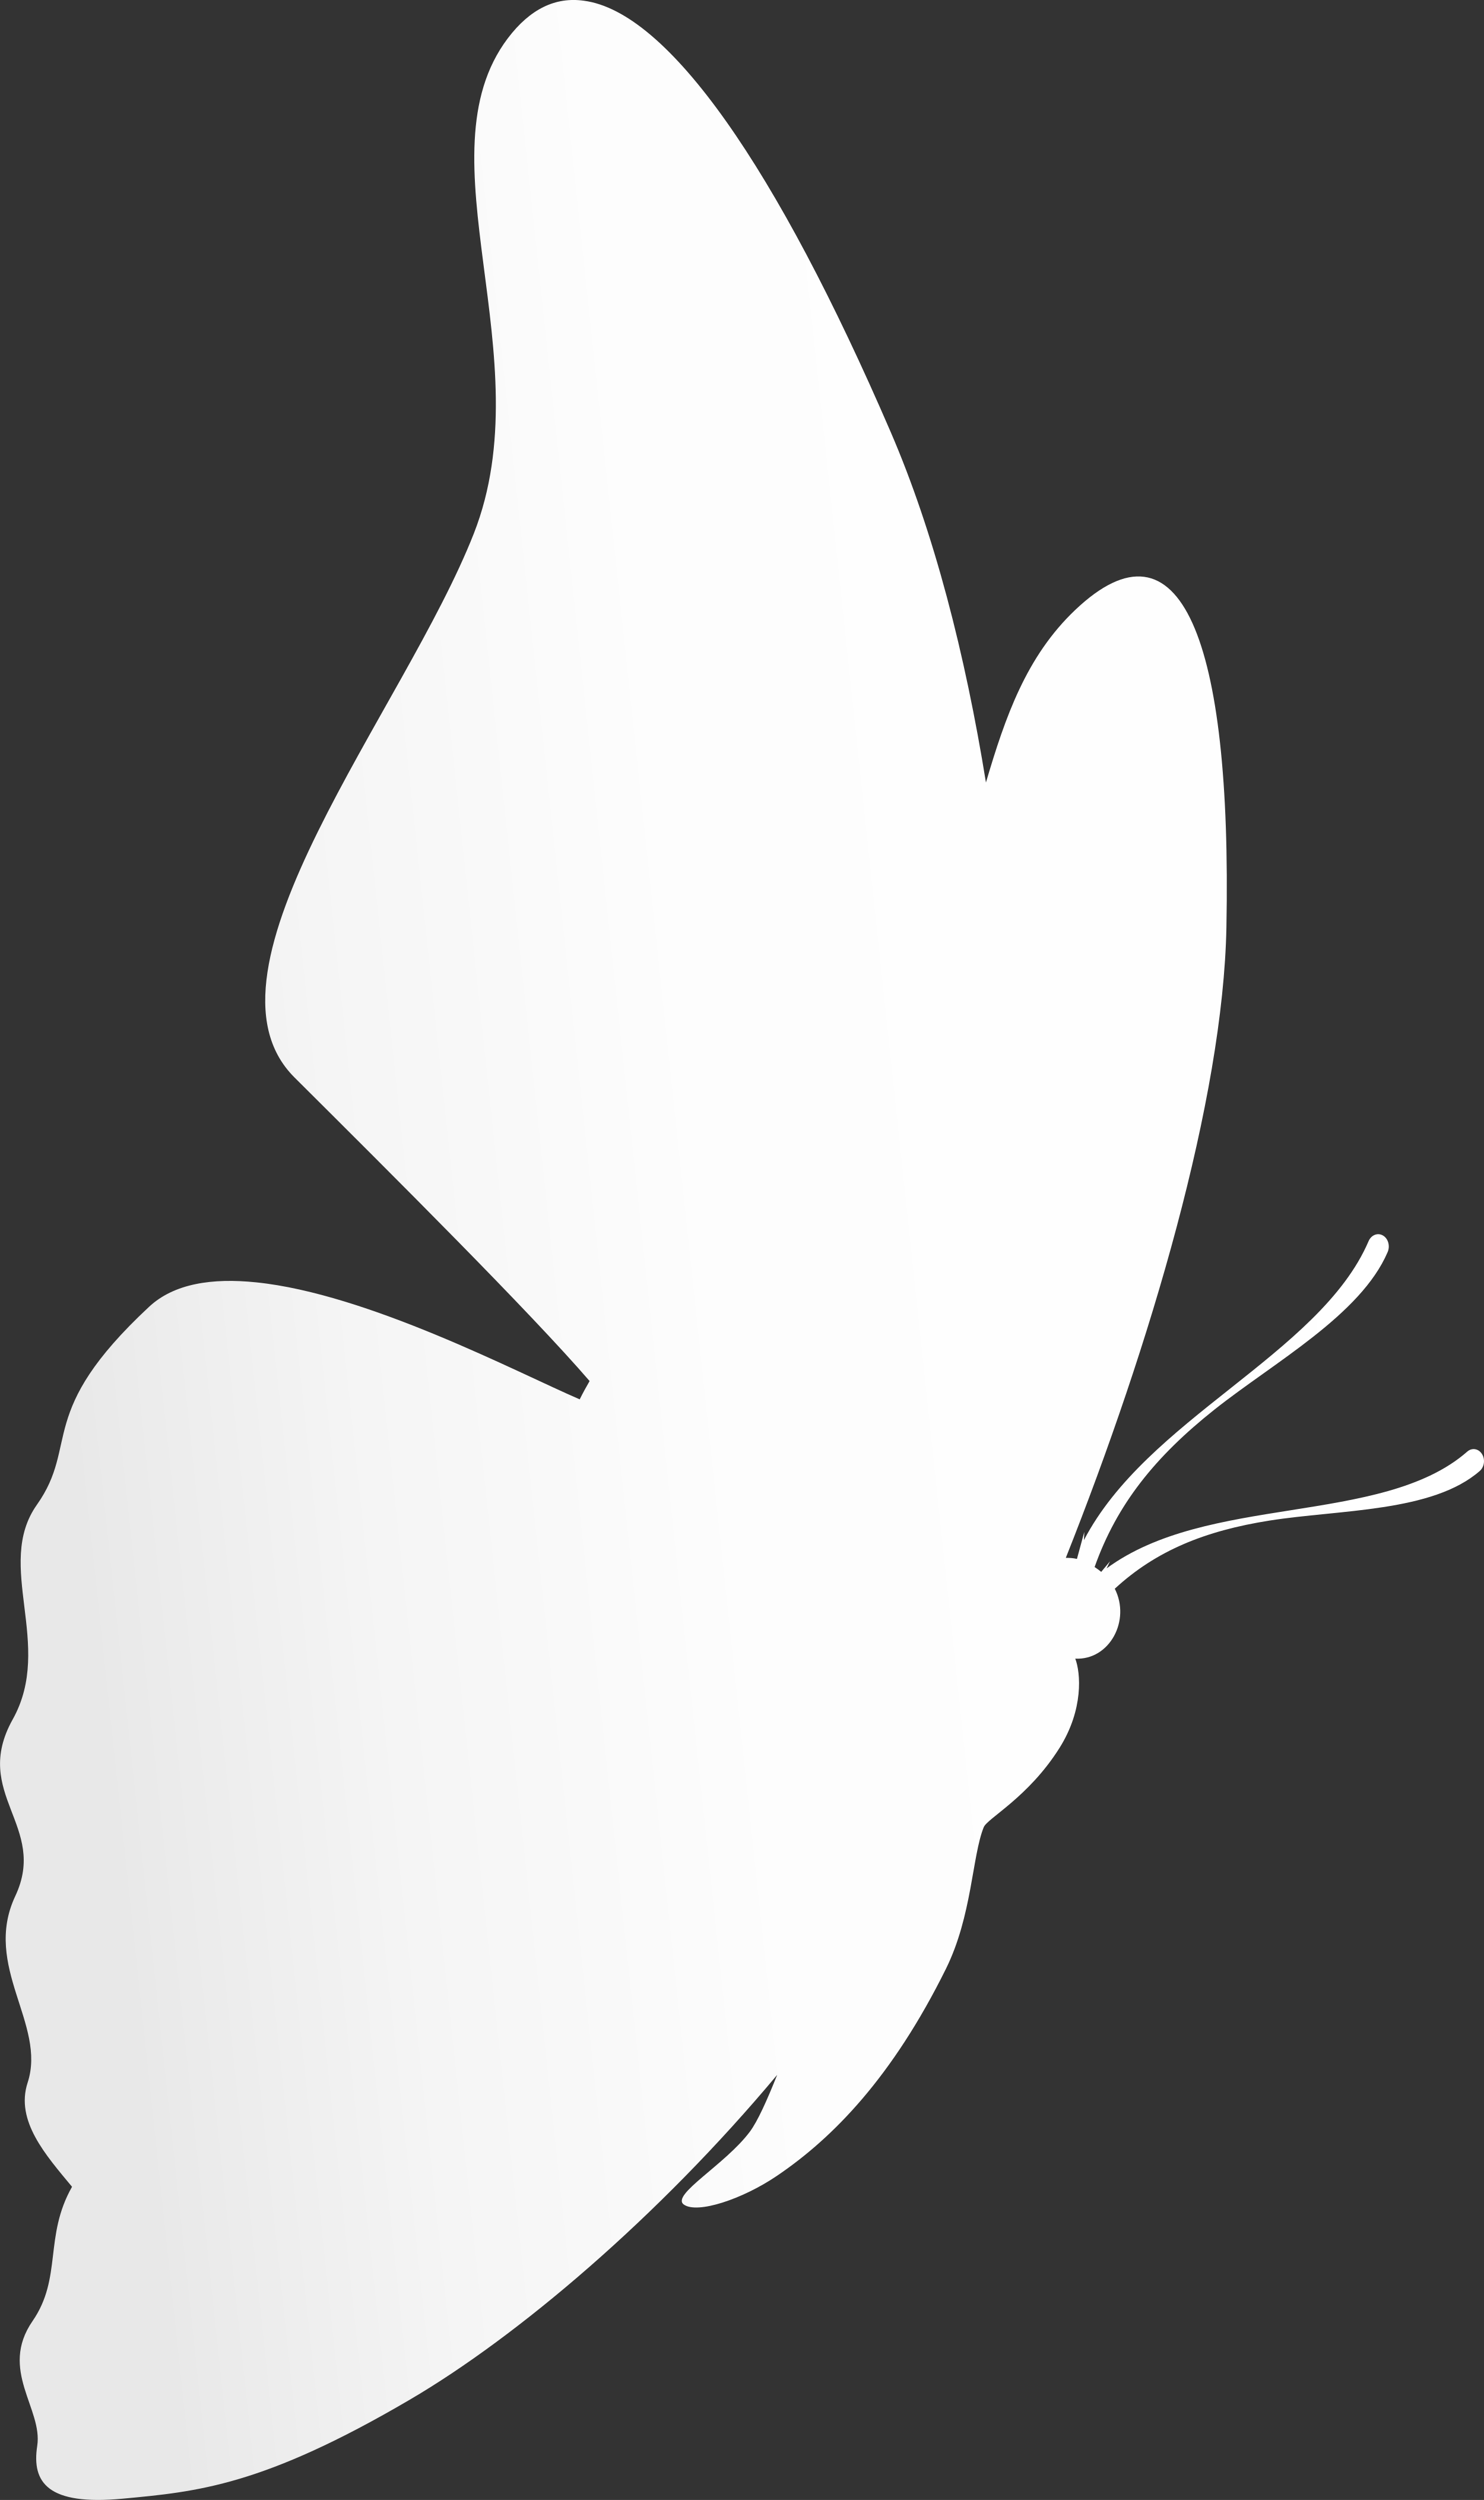
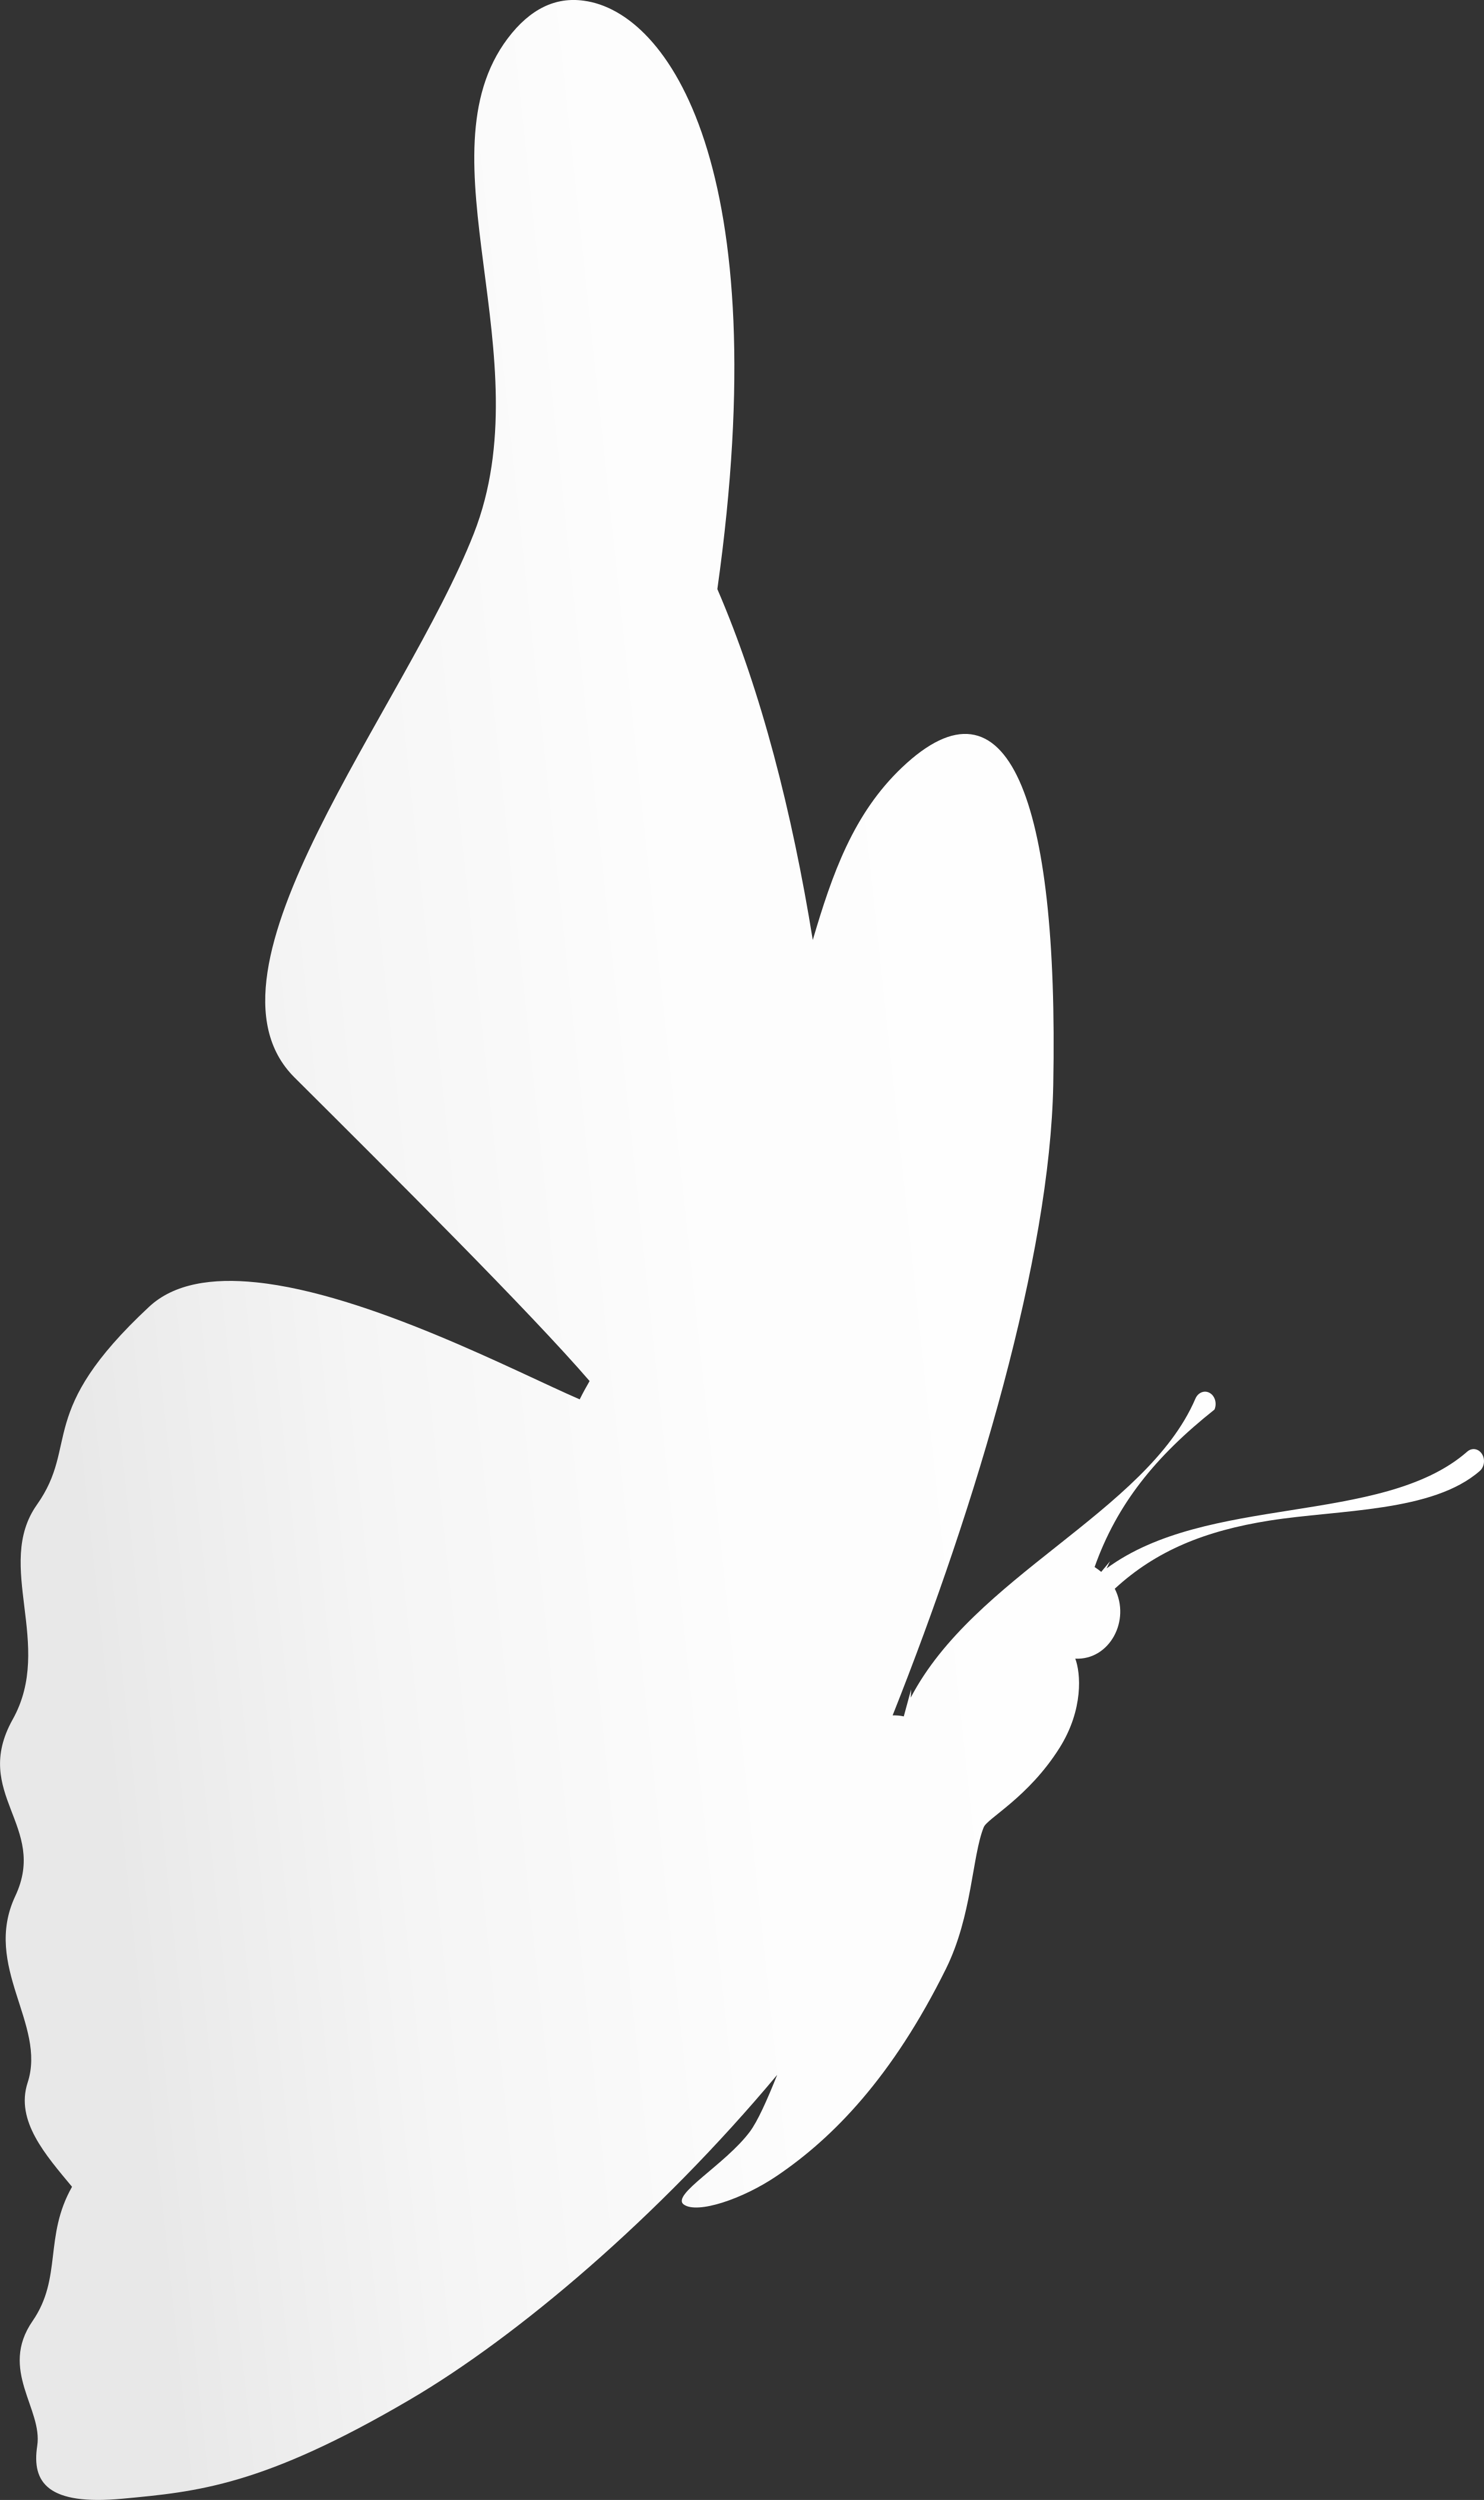
<svg xmlns="http://www.w3.org/2000/svg" id="Layer_1" x="0px" y="0px" width="48.907px" height="82.358px" viewBox="0 0 48.907 82.358" xml:space="preserve">
  <rect x="0" y="0" width="48.907" height="82.358" fill="#333333" stroke="none" />
  <linearGradient id="SVGID_1_" gradientUnits="userSpaceOnUse" x1="-170.984" y1="104.374" x2="-124.237" y2="94.733" gradientTransform="matrix(0.995 0.097 -0.097 0.995 182.185 -45.188)">
    <stop offset="0" style="stop-color:#E8E8E8" />
    <stop offset="0.007" style="stop-color:#E9E9E9" />
    <stop offset="0.199" style="stop-color:#F5F5F5" />
    <stop offset="0.451" style="stop-color:#FDFDFD" />
    <stop offset="0.997" style="stop-color:#FFFFFF" />
  </linearGradient>
-   <path fill="url(#SVGID_1_)" d="M48.838,47.897c-0.114-0.177-0.329-0.21-0.481-0.077c-1.41,1.237-3.594,1.581-5.812,1.932 c-2.192,0.346-4.415,0.697-6.075,1.916c0.038-0.076,0.075-0.155,0.111-0.232l-0.289,0.348c-0.064-0.053-0.133-0.104-0.208-0.153 l-0.01-0.007c0.733-2.067,1.993-3.633,3.95-5.187c1.972-1.563,4.818-3.117,5.707-5.188c0.088-0.203,0.018-0.449-0.156-0.548 c-0.174-0.1-0.385-0.015-0.472,0.188c-0.804,1.875-2.672,3.357-4.567,4.861c-1.873,1.485-3.773,2.994-4.814,4.988 c0.006-0.091,0.009-0.18,0.012-0.271l-0.242,0.89c-0.127-0.031-0.248-0.035-0.367-0.035c2.791-7.022,5.184-15.113,5.293-20.771 c0.182-9.48-1.506-13.758-4.984-10.456c-1.609,1.528-2.301,3.513-2.941,5.684c-0.681-4.21-1.703-8.222-3.145-11.56 C25.597,5.531,22.028,0.39,19.242,0.024c-0.93-0.132-1.772,0.266-2.507,1.238c-2.93,3.884,1.16,10.505-1.119,16.313 c-2.279,5.808-9.45,14.396-5.911,17.92c3.225,3.21,7.775,7.74,9.726,10.002c-0.12,0.207-0.229,0.407-0.326,0.603 c-2.065-0.89-6.982-3.479-10.665-3.855c-1.447-0.149-2.705,0.039-3.527,0.806c-3.75,3.493-2.287,4.526-3.697,6.521 c-1.412,1.997,0.576,4.612-0.797,7.071c-1.373,2.458,1.174,3.507,0.084,5.822c-1.088,2.317,1.037,4.221,0.408,6.144 c-0.412,1.26,0.598,2.389,1.463,3.432c-0.93,1.641-0.318,2.998-1.301,4.423c-1.113,1.614,0.342,2.893,0.154,4.111 s0.356,1.972,2.816,1.741c2.459-0.229,4.617-0.421,9.457-3.258c3.553-2.081,8.193-6.015,12.113-10.704 c-0.336,0.841-0.643,1.527-0.902,1.874c-0.808,1.082-2.617,2.084-2.173,2.399s1.926-0.176,3.054-0.938 c1.871-1.263,3.818-3.268,5.581-6.825c0.866-1.748,0.862-3.716,1.247-4.668c0.119-0.296,1.47-0.982,2.496-2.61 c0.801-1.272,0.699-2.479,0.521-2.944c1.132,0.056,1.833-1.263,1.302-2.303c1.358-1.252,2.969-1.909,5.102-2.246 c2.307-0.364,5.372-0.272,6.929-1.636C48.921,48.323,48.952,48.073,48.838,47.897z" />
+   <path fill="url(#SVGID_1_)" d="M48.838,47.897c-0.114-0.177-0.329-0.21-0.481-0.077c-1.41,1.237-3.594,1.581-5.812,1.932 c-2.192,0.346-4.415,0.697-6.075,1.916c0.038-0.076,0.075-0.155,0.111-0.232l-0.289,0.348c-0.064-0.053-0.133-0.104-0.208-0.153 l-0.01-0.007c0.733-2.067,1.993-3.633,3.95-5.187c0.088-0.203,0.018-0.449-0.156-0.548 c-0.174-0.1-0.385-0.015-0.472,0.188c-0.804,1.875-2.672,3.357-4.567,4.861c-1.873,1.485-3.773,2.994-4.814,4.988 c0.006-0.091,0.009-0.18,0.012-0.271l-0.242,0.89c-0.127-0.031-0.248-0.035-0.367-0.035c2.791-7.022,5.184-15.113,5.293-20.771 c0.182-9.48-1.506-13.758-4.984-10.456c-1.609,1.528-2.301,3.513-2.941,5.684c-0.681-4.21-1.703-8.222-3.145-11.56 C25.597,5.531,22.028,0.39,19.242,0.024c-0.93-0.132-1.772,0.266-2.507,1.238c-2.93,3.884,1.16,10.505-1.119,16.313 c-2.279,5.808-9.45,14.396-5.911,17.92c3.225,3.21,7.775,7.74,9.726,10.002c-0.12,0.207-0.229,0.407-0.326,0.603 c-2.065-0.89-6.982-3.479-10.665-3.855c-1.447-0.149-2.705,0.039-3.527,0.806c-3.75,3.493-2.287,4.526-3.697,6.521 c-1.412,1.997,0.576,4.612-0.797,7.071c-1.373,2.458,1.174,3.507,0.084,5.822c-1.088,2.317,1.037,4.221,0.408,6.144 c-0.412,1.26,0.598,2.389,1.463,3.432c-0.93,1.641-0.318,2.998-1.301,4.423c-1.113,1.614,0.342,2.893,0.154,4.111 s0.356,1.972,2.816,1.741c2.459-0.229,4.617-0.421,9.457-3.258c3.553-2.081,8.193-6.015,12.113-10.704 c-0.336,0.841-0.643,1.527-0.902,1.874c-0.808,1.082-2.617,2.084-2.173,2.399s1.926-0.176,3.054-0.938 c1.871-1.263,3.818-3.268,5.581-6.825c0.866-1.748,0.862-3.716,1.247-4.668c0.119-0.296,1.47-0.982,2.496-2.61 c0.801-1.272,0.699-2.479,0.521-2.944c1.132,0.056,1.833-1.263,1.302-2.303c1.358-1.252,2.969-1.909,5.102-2.246 c2.307-0.364,5.372-0.272,6.929-1.636C48.921,48.323,48.952,48.073,48.838,47.897z" />
</svg>